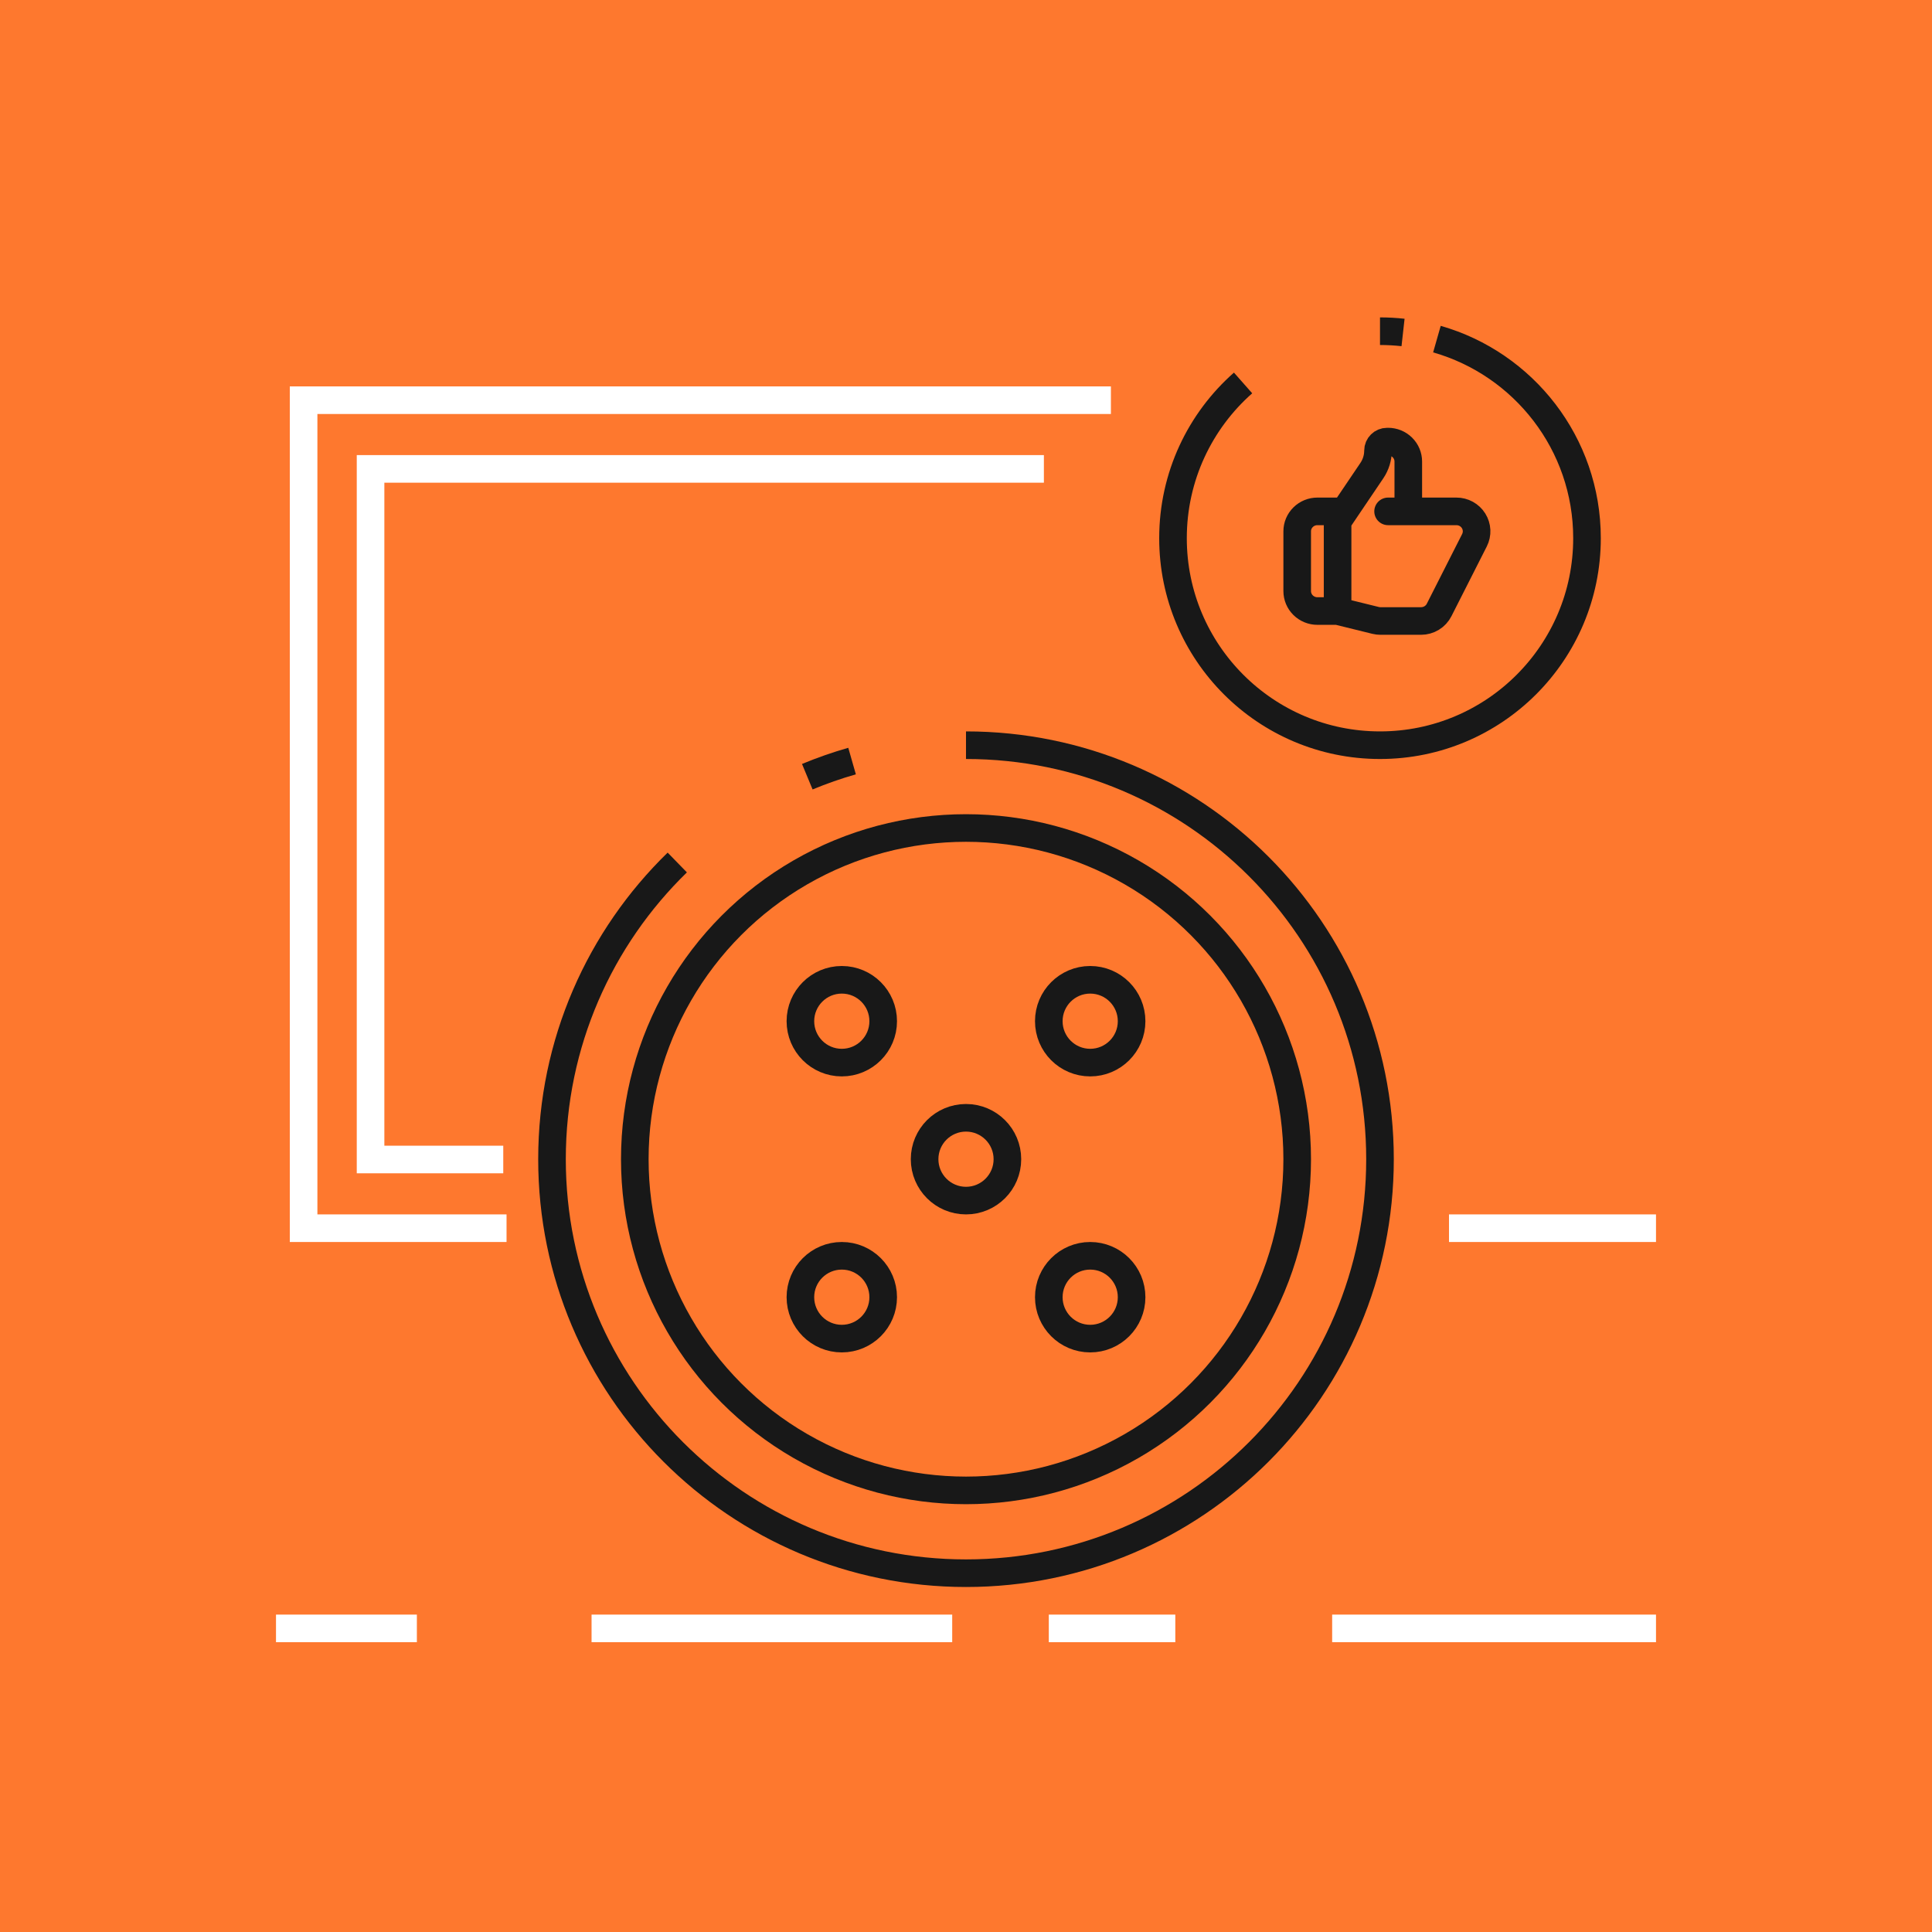
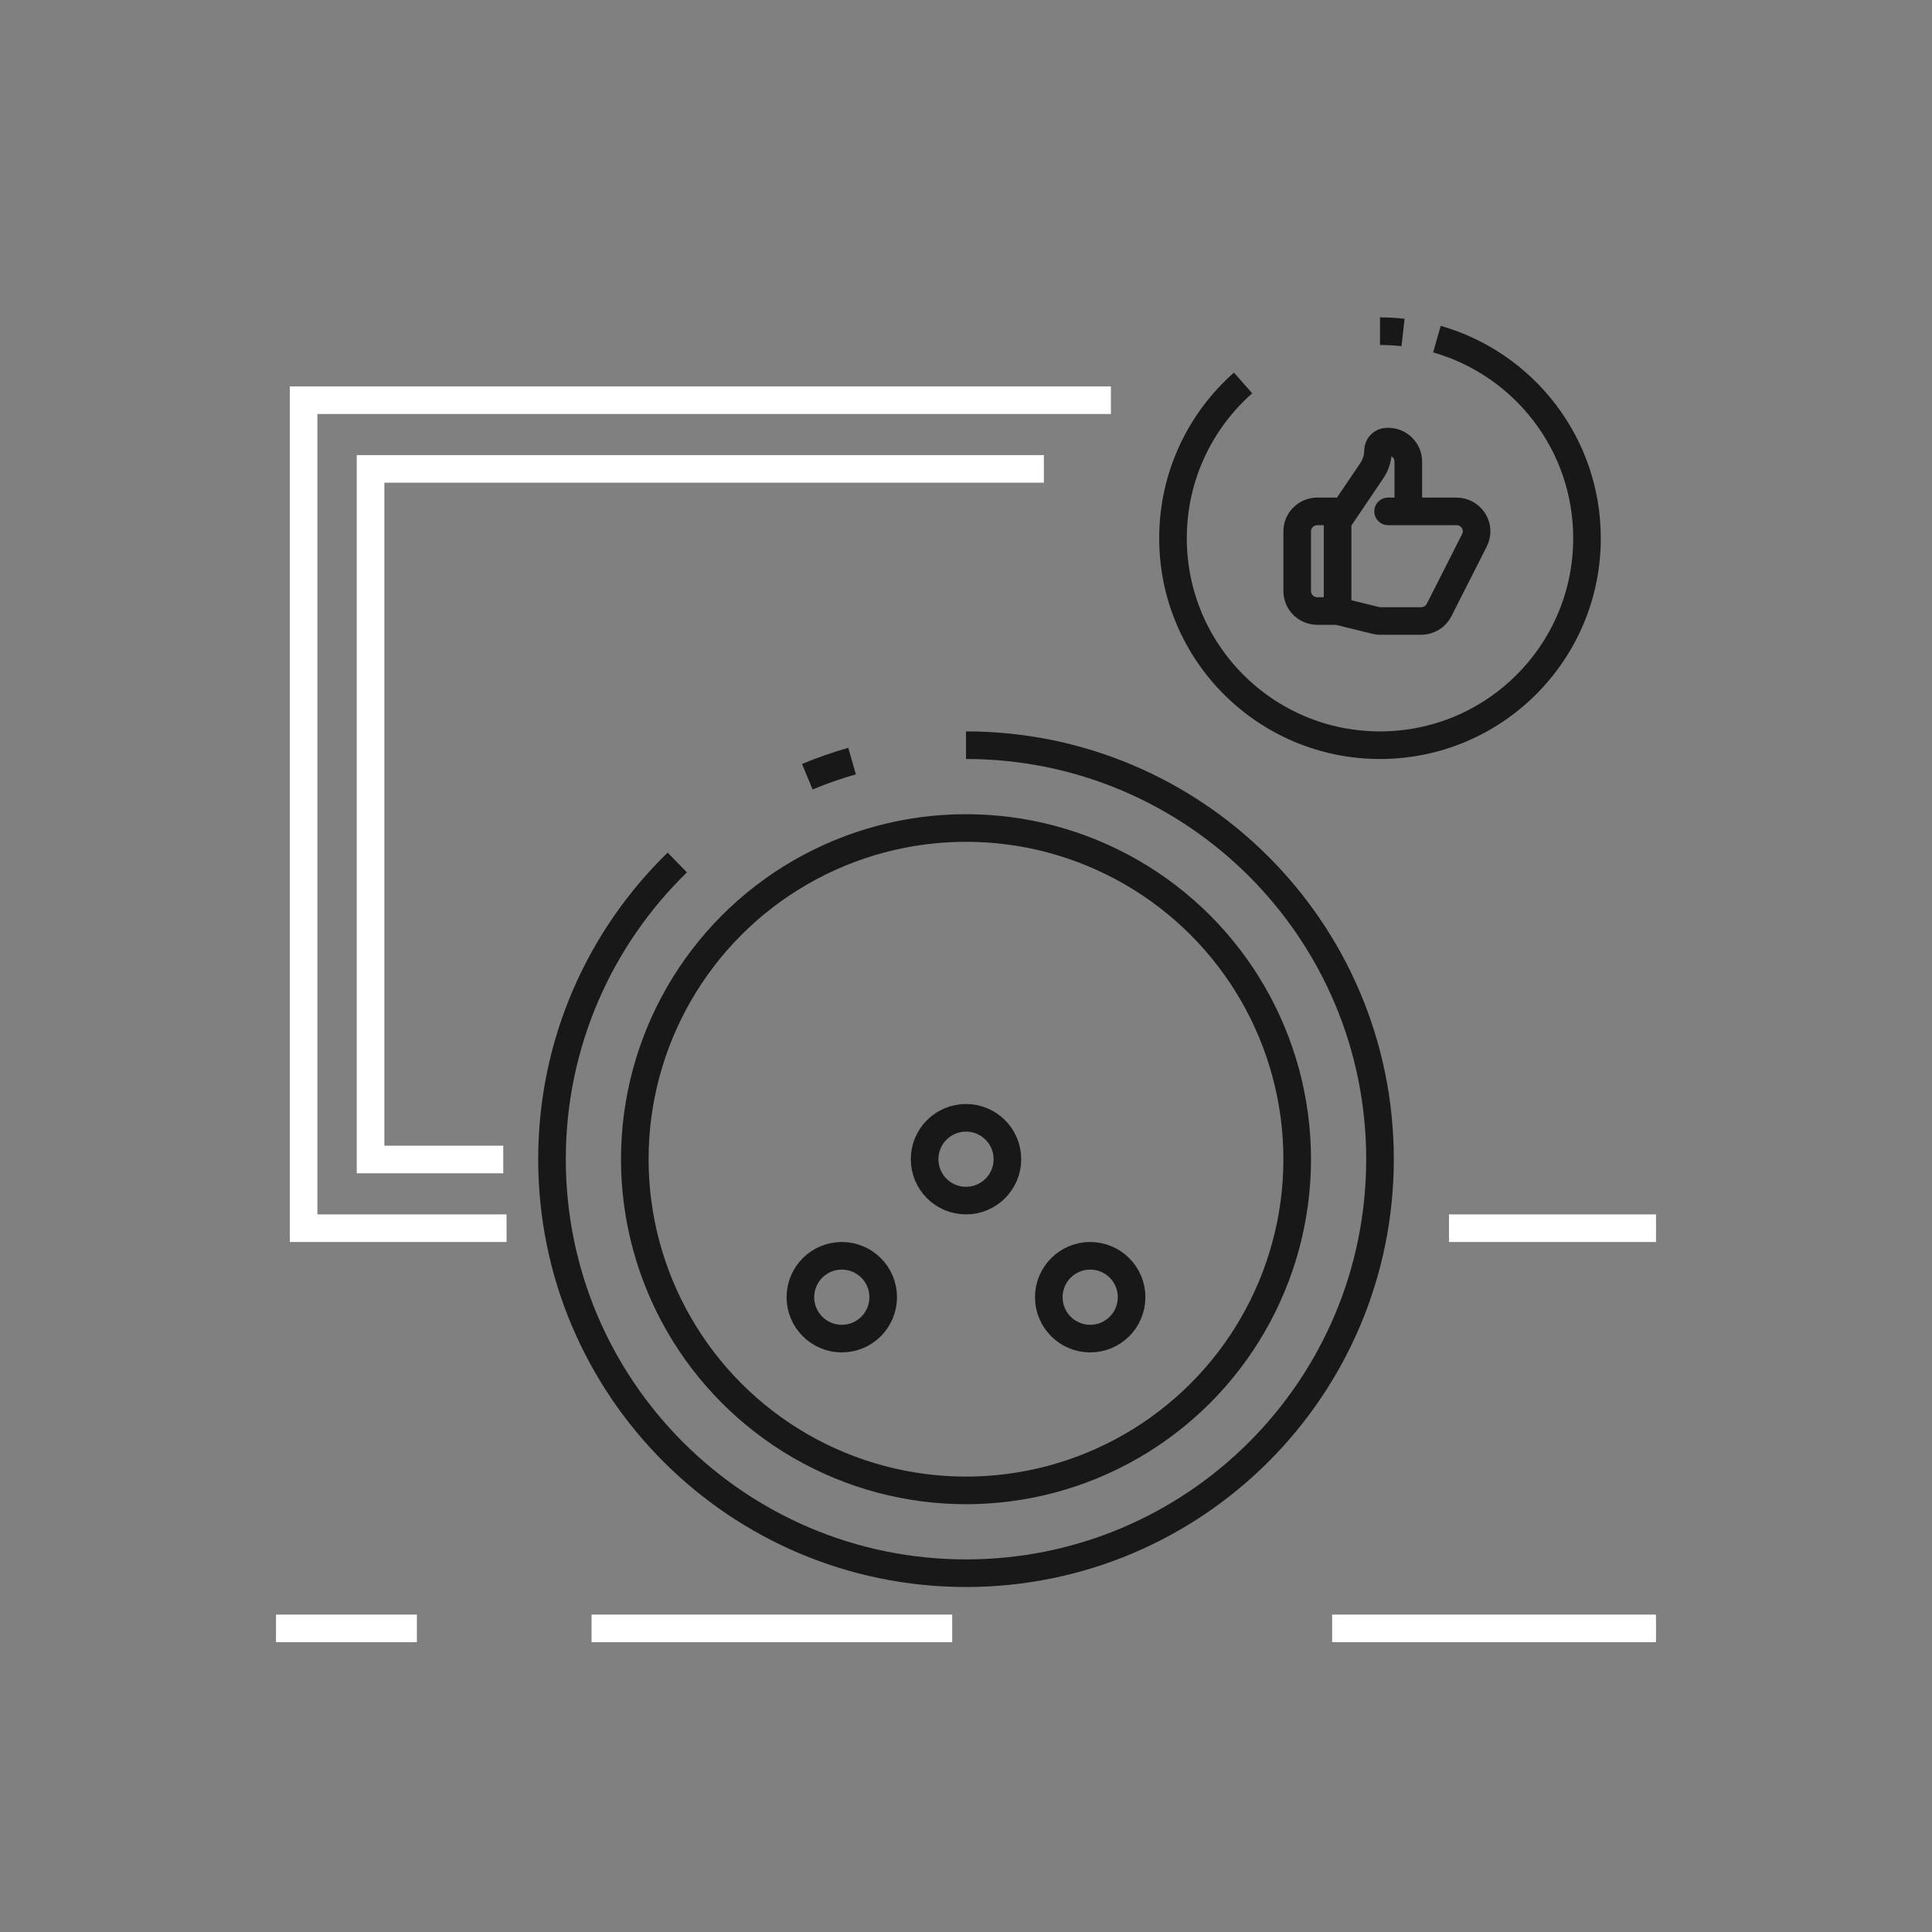
<svg xmlns="http://www.w3.org/2000/svg" width="140" height="140" viewBox="0 0 140 140" fill="none">
  <rect x="0" y="0" width="140" height="140" fill="#808080" stroke="none" />
-   <rect width="140" height="140" transform="matrix(-1 0 0 1 140 0)" fill="#FE782E" />
  <path d="M70 54C86.569 54 100 67.431 100 84C100 100.569 86.569 114 70 114C53.431 114 40 100.569 40 84C40 75.569 43.478 67.95 49.078 62.5M58.5 56.283C59.552 55.846 60.635 55.467 61.744 55.15" stroke="#181818" stroke-width="2" />
  <circle cx="70" cy="84" r="24" stroke="#181818" stroke-width="2" />
-   <circle cx="61" cy="74" r="3" stroke="#181818" stroke-width="2" />
  <circle cx="61" cy="94" r="3" stroke="#181818" stroke-width="2" />
  <circle cx="70" cy="84" r="3" stroke="#181818" stroke-width="2" />
-   <circle cx="79" cy="74" r="3" stroke="#181818" stroke-width="2" />
  <circle cx="79" cy="94" r="3" stroke="#181818" stroke-width="2" />
  <path d="M36.706 89L22 89L22 29L80.5 29" stroke="white" stroke-width="2" />
  <path d="M36.468 84.022L26.852 84.022L26.852 33.978L75.644 33.978" stroke="white" stroke-width="2" />
  <line x1="120" y1="89" x2="105" y2="89" stroke="white" stroke-width="2" />
  <path d="M20 118H30.208M42.867 118H69" stroke="white" stroke-width="2" />
-   <path d="M76 118L85.167 118M96.533 118L120 118" stroke="white" stroke-width="2" />
+   <path d="M76 118M96.533 118L120 118" stroke="white" stroke-width="2" />
  <path d="M100 24C100.565 24 101.122 24.031 101.67 24.092M90.078 27.75C86.964 30.498 85 34.52 85 39C85 47.284 91.716 54 100 54C108.284 54 115 47.284 115 39C115 32.146 110.403 26.366 104.125 24.574" stroke="#181818" stroke-width="2" />
  <path d="M102.05 37.056H105.536C105.786 37.056 106.031 37.118 106.249 37.238C106.467 37.358 106.65 37.531 106.781 37.74C106.912 37.95 106.987 38.189 106.999 38.435C107.01 38.681 106.957 38.925 106.846 39.146L104.284 44.201C104.163 44.441 103.976 44.643 103.744 44.784C103.513 44.925 103.246 45 102.974 45H100.035C99.915 45 99.796 44.986 99.68 44.957L96.927 44.278M102.05 37.056V33.444C102.05 33.061 101.896 32.694 101.621 32.423C101.347 32.152 100.975 32 100.586 32H100.517C100.151 32 99.855 32.292 99.855 32.654C99.855 33.169 99.7 33.673 99.41 34.102L96.927 37.778V44.278M102.05 37.056H100.586M96.927 44.278H95.464C95.076 44.278 94.703 44.126 94.429 43.855C94.154 43.584 94 43.216 94 42.833V38.5C94 38.117 94.154 37.749 94.429 37.479C94.703 37.208 95.076 37.056 95.464 37.056H97.293" stroke="#181818" stroke-width="2" stroke-linecap="round" stroke-linejoin="round" />
</svg>